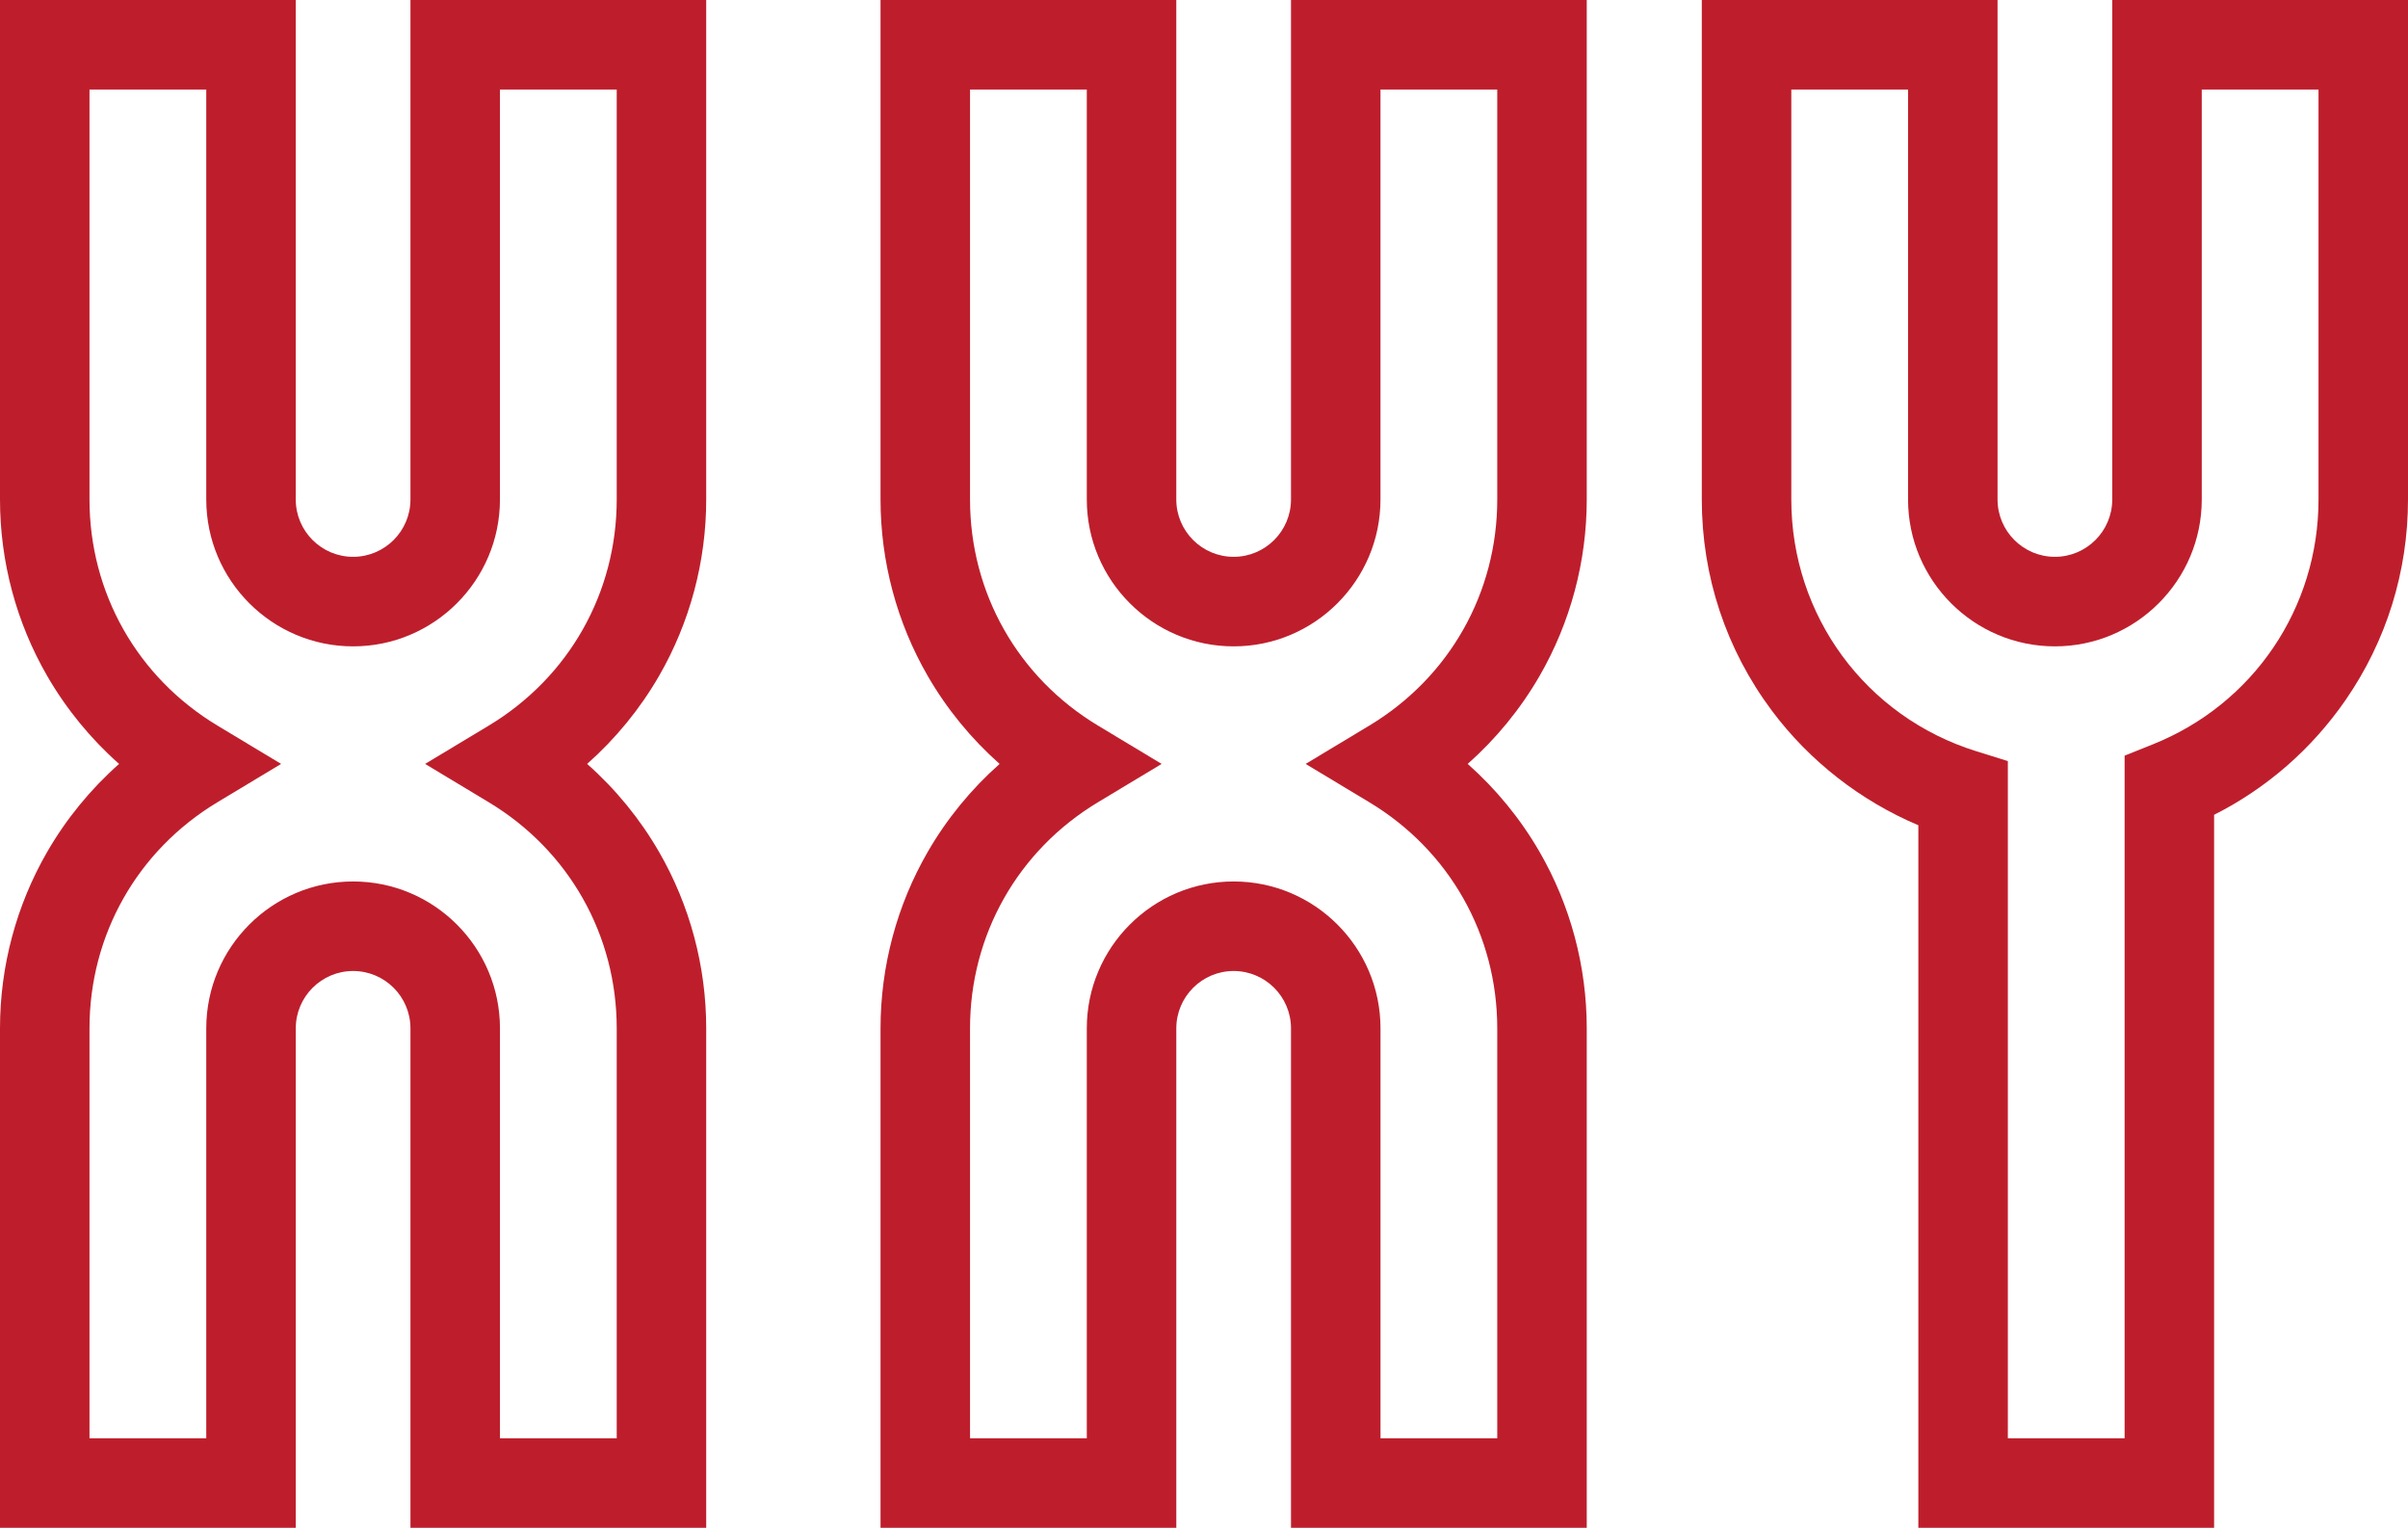
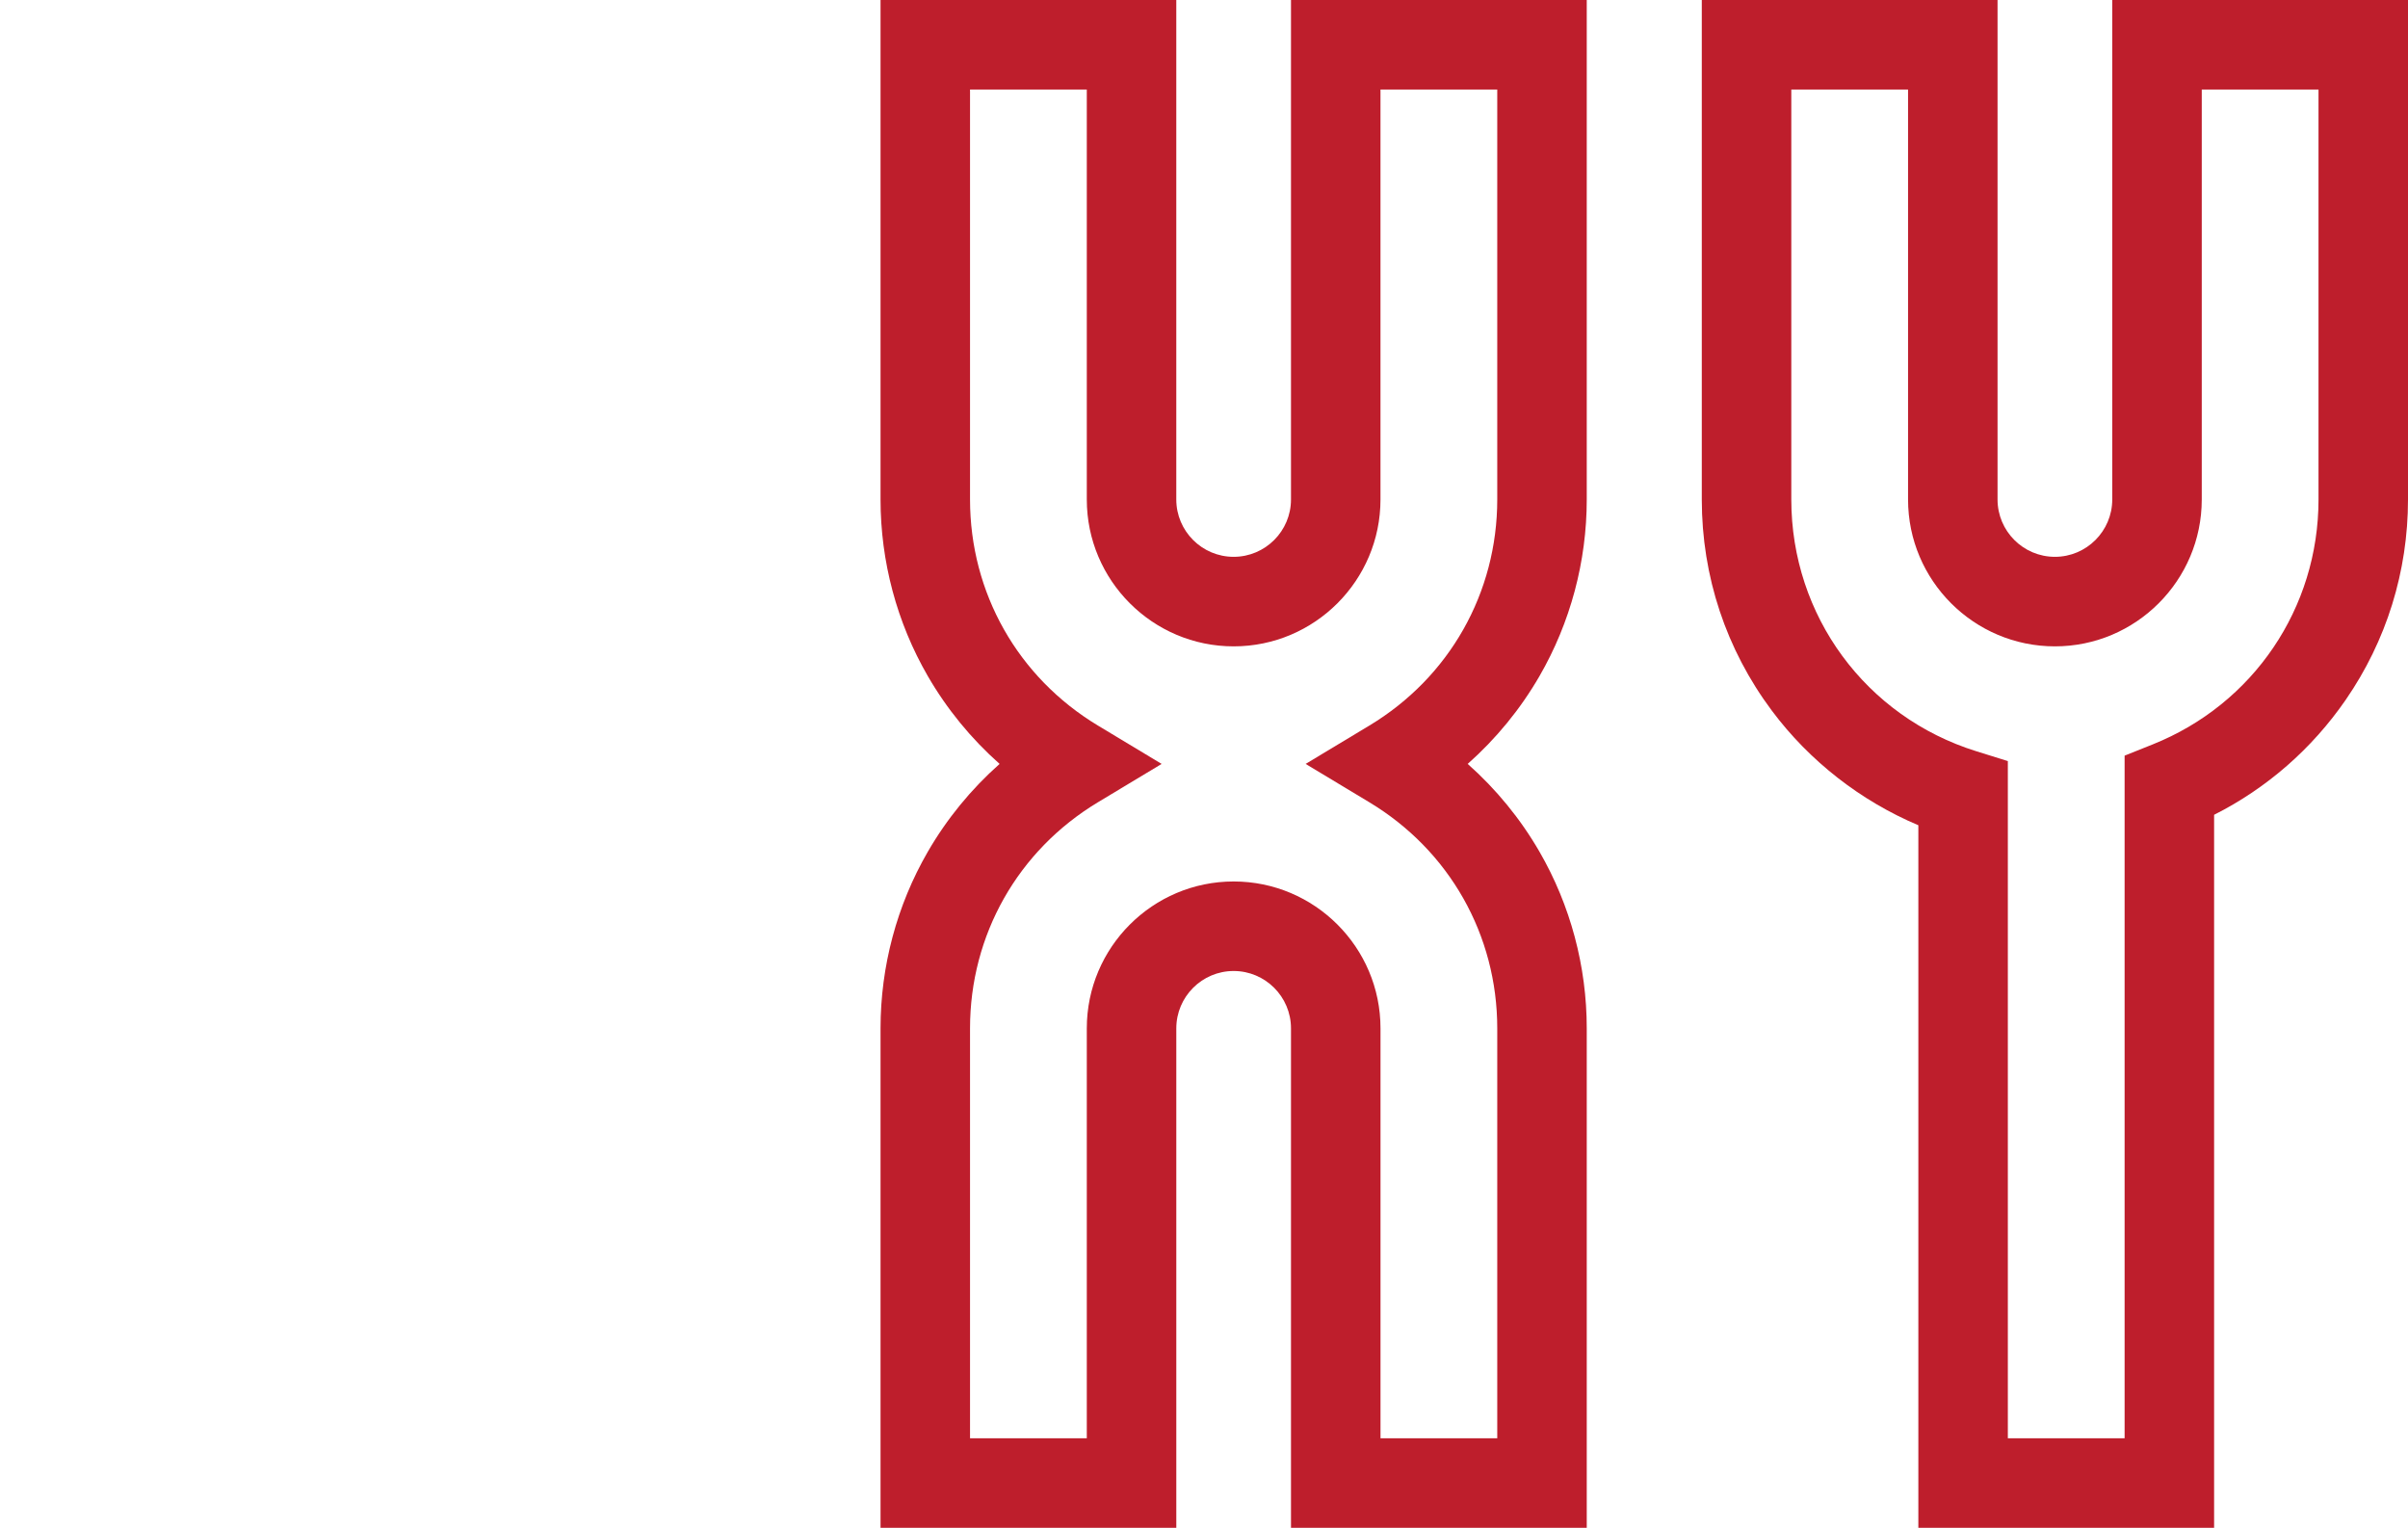
<svg xmlns="http://www.w3.org/2000/svg" width="134" height="85" viewBox="0 0 134 85" fill="none">
  <path d="M71.841 27.788C71.841 29.548 70.409 30.979 68.65 30.979C66.89 30.979 65.458 29.548 65.458 27.788V0H49V27.788C49 31.239 49.908 34.634 51.626 37.606C52.688 39.444 54.043 41.098 55.626 42.5C54.043 43.903 52.688 45.556 51.626 47.394C49.908 50.366 49 53.761 49 57.212V85H65.459V57.212C65.459 55.452 66.89 54.021 68.65 54.021C70.409 54.021 71.841 55.452 71.841 57.212V85H88.299V57.212C88.299 53.761 87.391 50.366 85.674 47.394C84.612 45.556 83.256 43.902 81.674 42.5C83.256 41.097 84.612 39.444 85.674 37.606C87.391 34.633 88.299 31.238 88.299 27.788V0H71.841V27.788H71.841ZM76.821 27.788V4.98H83.319V27.788C83.319 32.982 80.658 37.684 76.201 40.367L72.656 42.5L76.201 44.634C80.658 47.316 83.319 52.018 83.319 57.212V80.019H76.822V57.212C76.822 52.706 73.156 49.04 68.65 49.04C64.144 49.04 60.478 52.706 60.478 57.212V80.019H53.98V57.212C53.98 52.018 56.641 47.316 61.098 44.633L64.643 42.5L61.098 40.366C56.641 37.684 53.98 32.982 53.98 27.788V4.98H60.478V27.788C60.478 32.294 64.144 35.96 68.65 35.96C73.156 35.96 76.821 32.294 76.821 27.788Z" fill="#BE1E2C" />
  <path d="M117.542 0V27.788C117.542 29.548 116.11 30.979 114.351 30.979C112.591 30.979 111.159 29.548 111.159 27.788V0H94.701V27.788C94.701 32.063 96.051 36.128 98.604 39.543C100.697 42.343 103.545 44.56 106.752 45.912V85H123.21V45.331C126.142 43.852 128.652 41.664 130.536 38.932C132.802 35.647 134 31.793 134 27.788V0H117.542ZM129.02 27.788C129.02 33.824 125.399 39.172 119.795 41.414L118.23 42.04V80.019H111.732V42.342L109.983 41.797C103.821 39.878 99.682 34.248 99.682 27.788V4.98H106.179V27.788C106.179 32.294 109.845 35.96 114.351 35.96C118.857 35.96 122.523 32.294 122.523 27.788V4.98H129.02V27.788Z" fill="#BE1E2C" />
-   <path d="M22.841 27.788C22.841 29.548 21.409 30.979 19.65 30.979C17.89 30.979 16.458 29.548 16.458 27.788V0H0V27.788C0 31.239 0.908 34.634 2.626 37.606C3.688 39.444 5.043 41.098 6.626 42.5C5.043 43.903 3.688 45.556 2.626 47.394C0.908 50.366 0 53.761 0 57.212V85H16.459V57.212C16.459 55.452 17.89 54.021 19.65 54.021C21.41 54.021 22.841 55.452 22.841 57.212V85H39.299V57.212C39.299 53.761 38.391 50.366 36.674 47.394C35.612 45.556 34.256 43.902 32.673 42.5C34.256 41.097 35.612 39.444 36.674 37.606C38.391 34.633 39.299 31.238 39.299 27.788V0H22.841V27.788H22.841ZM27.821 27.788V4.98H34.319V27.788C34.319 32.982 31.658 37.684 27.201 40.367L23.656 42.5L27.201 44.634C31.658 47.316 34.319 52.018 34.319 57.212V80.019H27.822V57.212C27.822 52.706 24.156 49.04 19.65 49.04C15.144 49.04 11.478 52.706 11.478 57.212V80.019H4.98V57.212C4.98 52.018 7.641 47.316 12.098 44.633L15.643 42.5L12.098 40.366C7.641 37.684 4.98 32.982 4.98 27.788V4.98H11.478V27.788C11.478 32.294 15.144 35.96 19.65 35.96C24.156 35.96 27.821 32.294 27.821 27.788Z" fill="#BE1E2C" />
</svg>